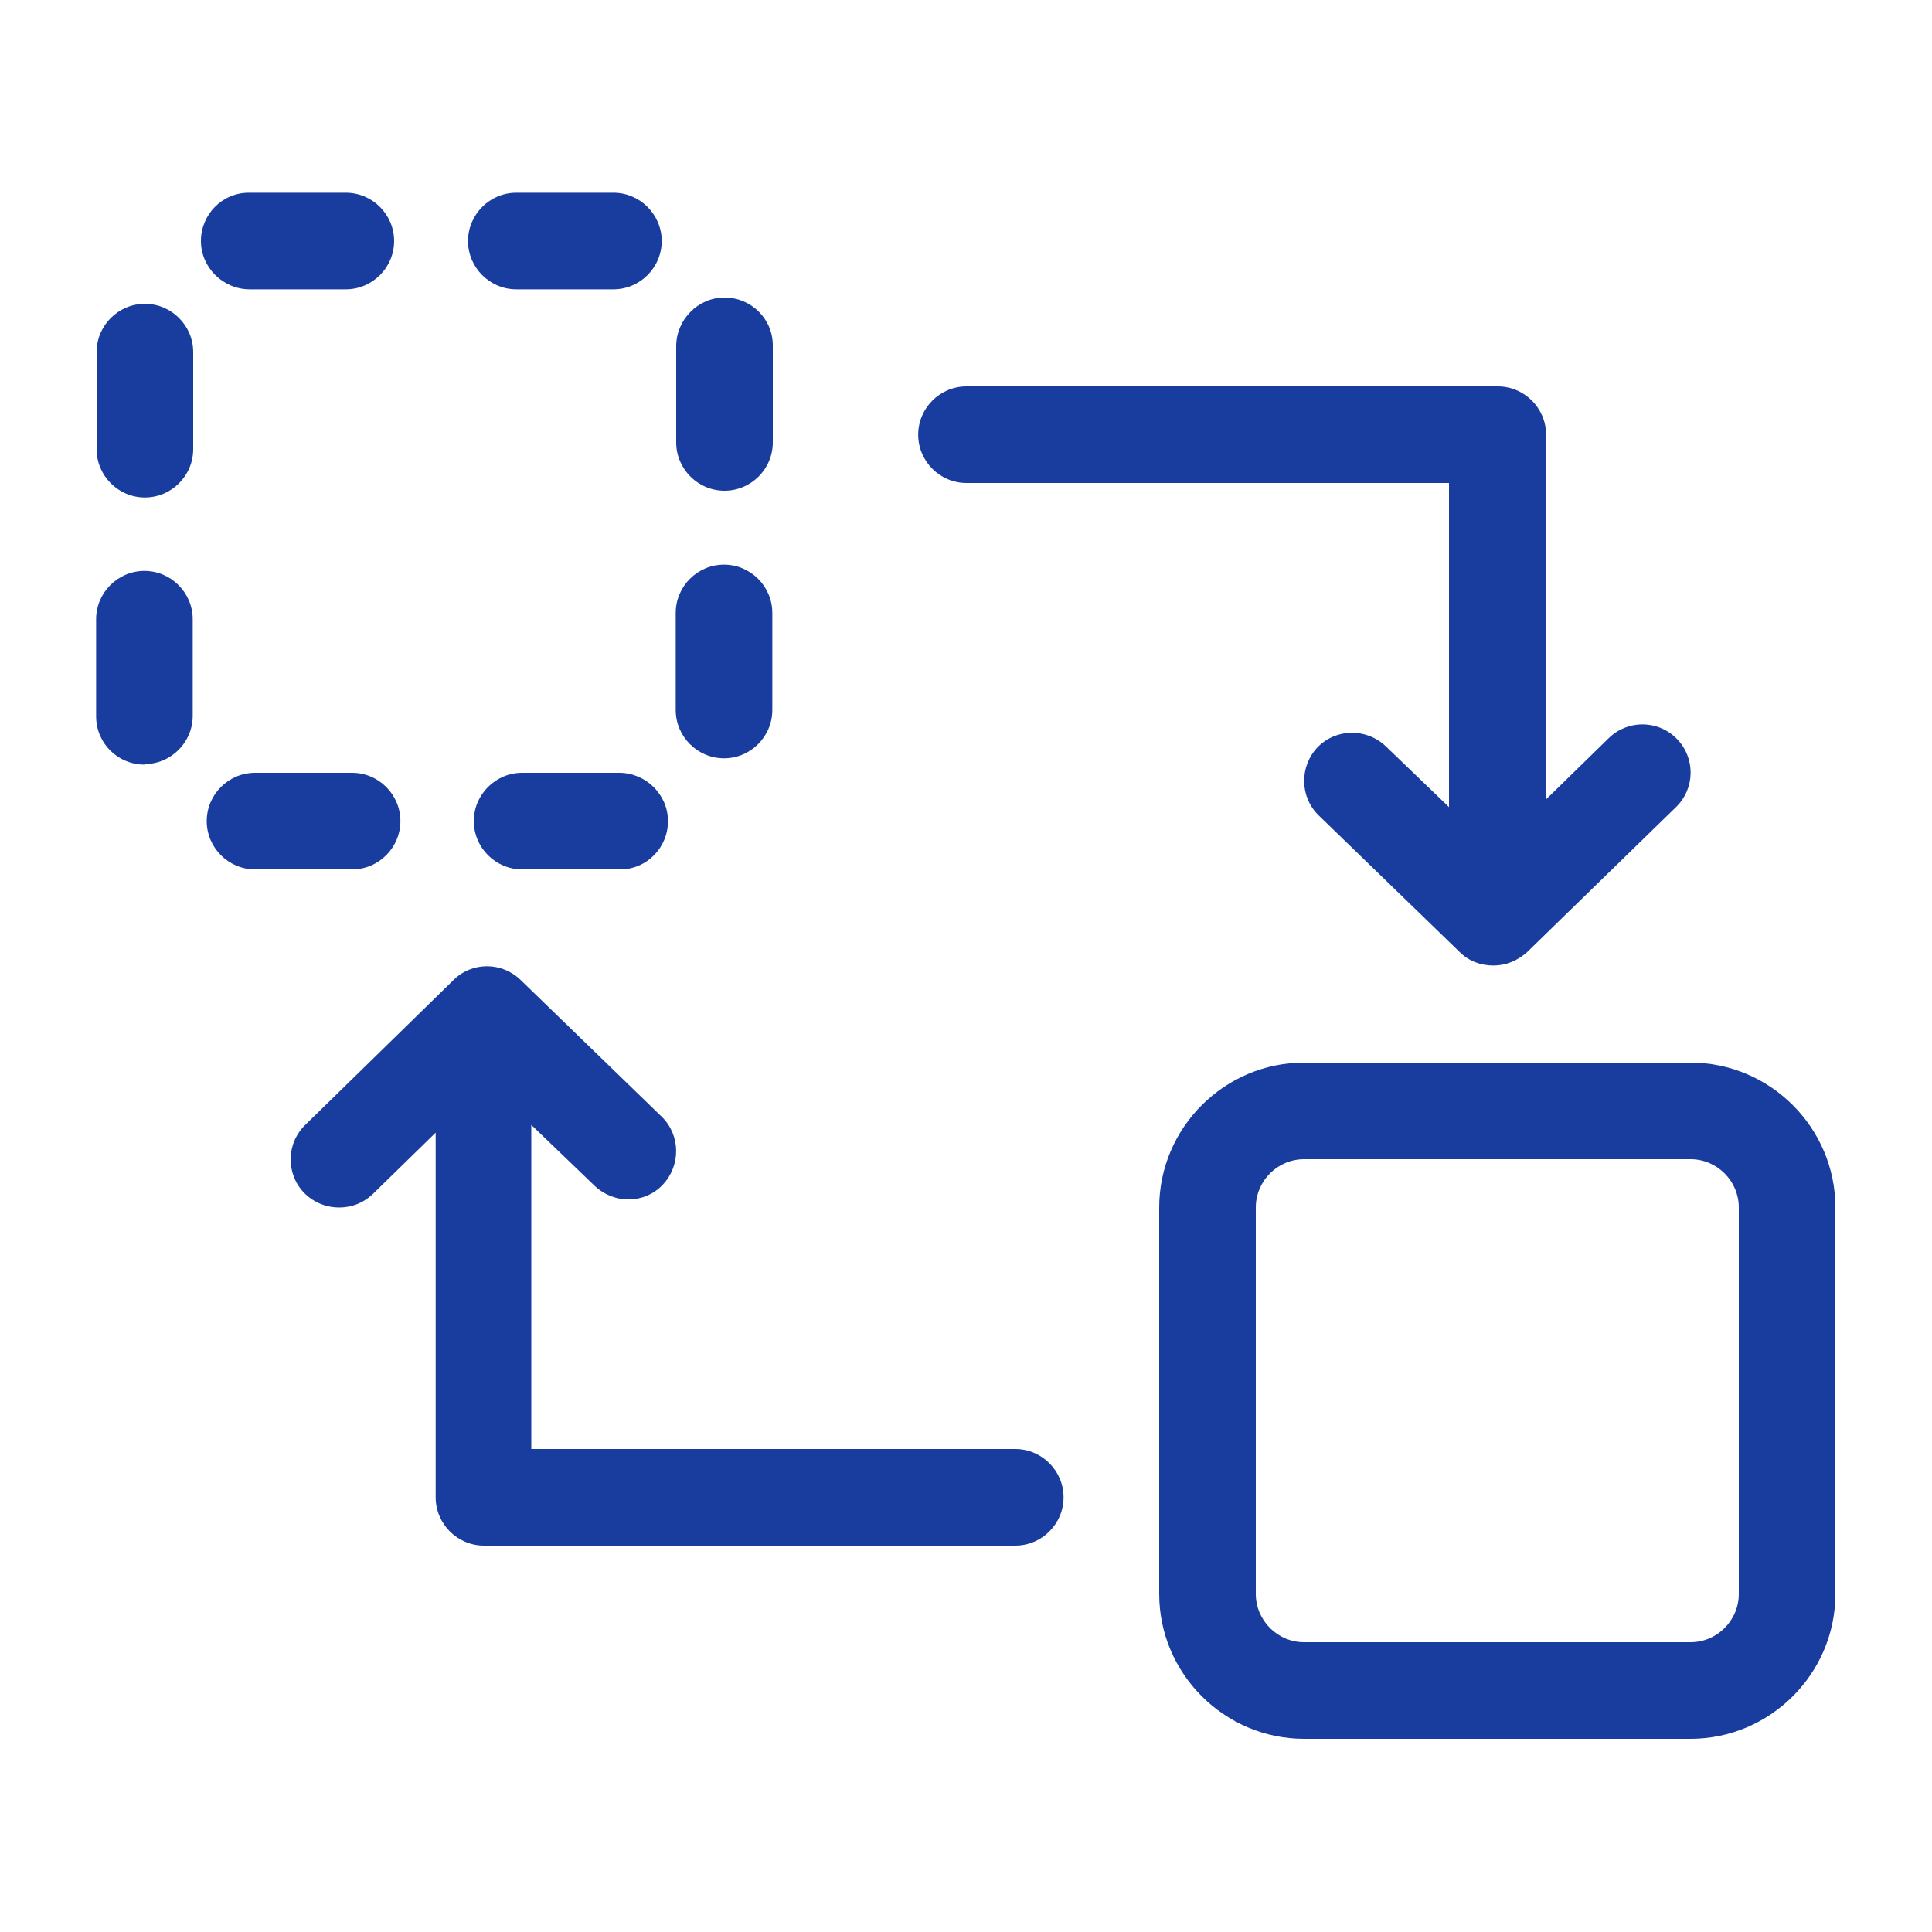
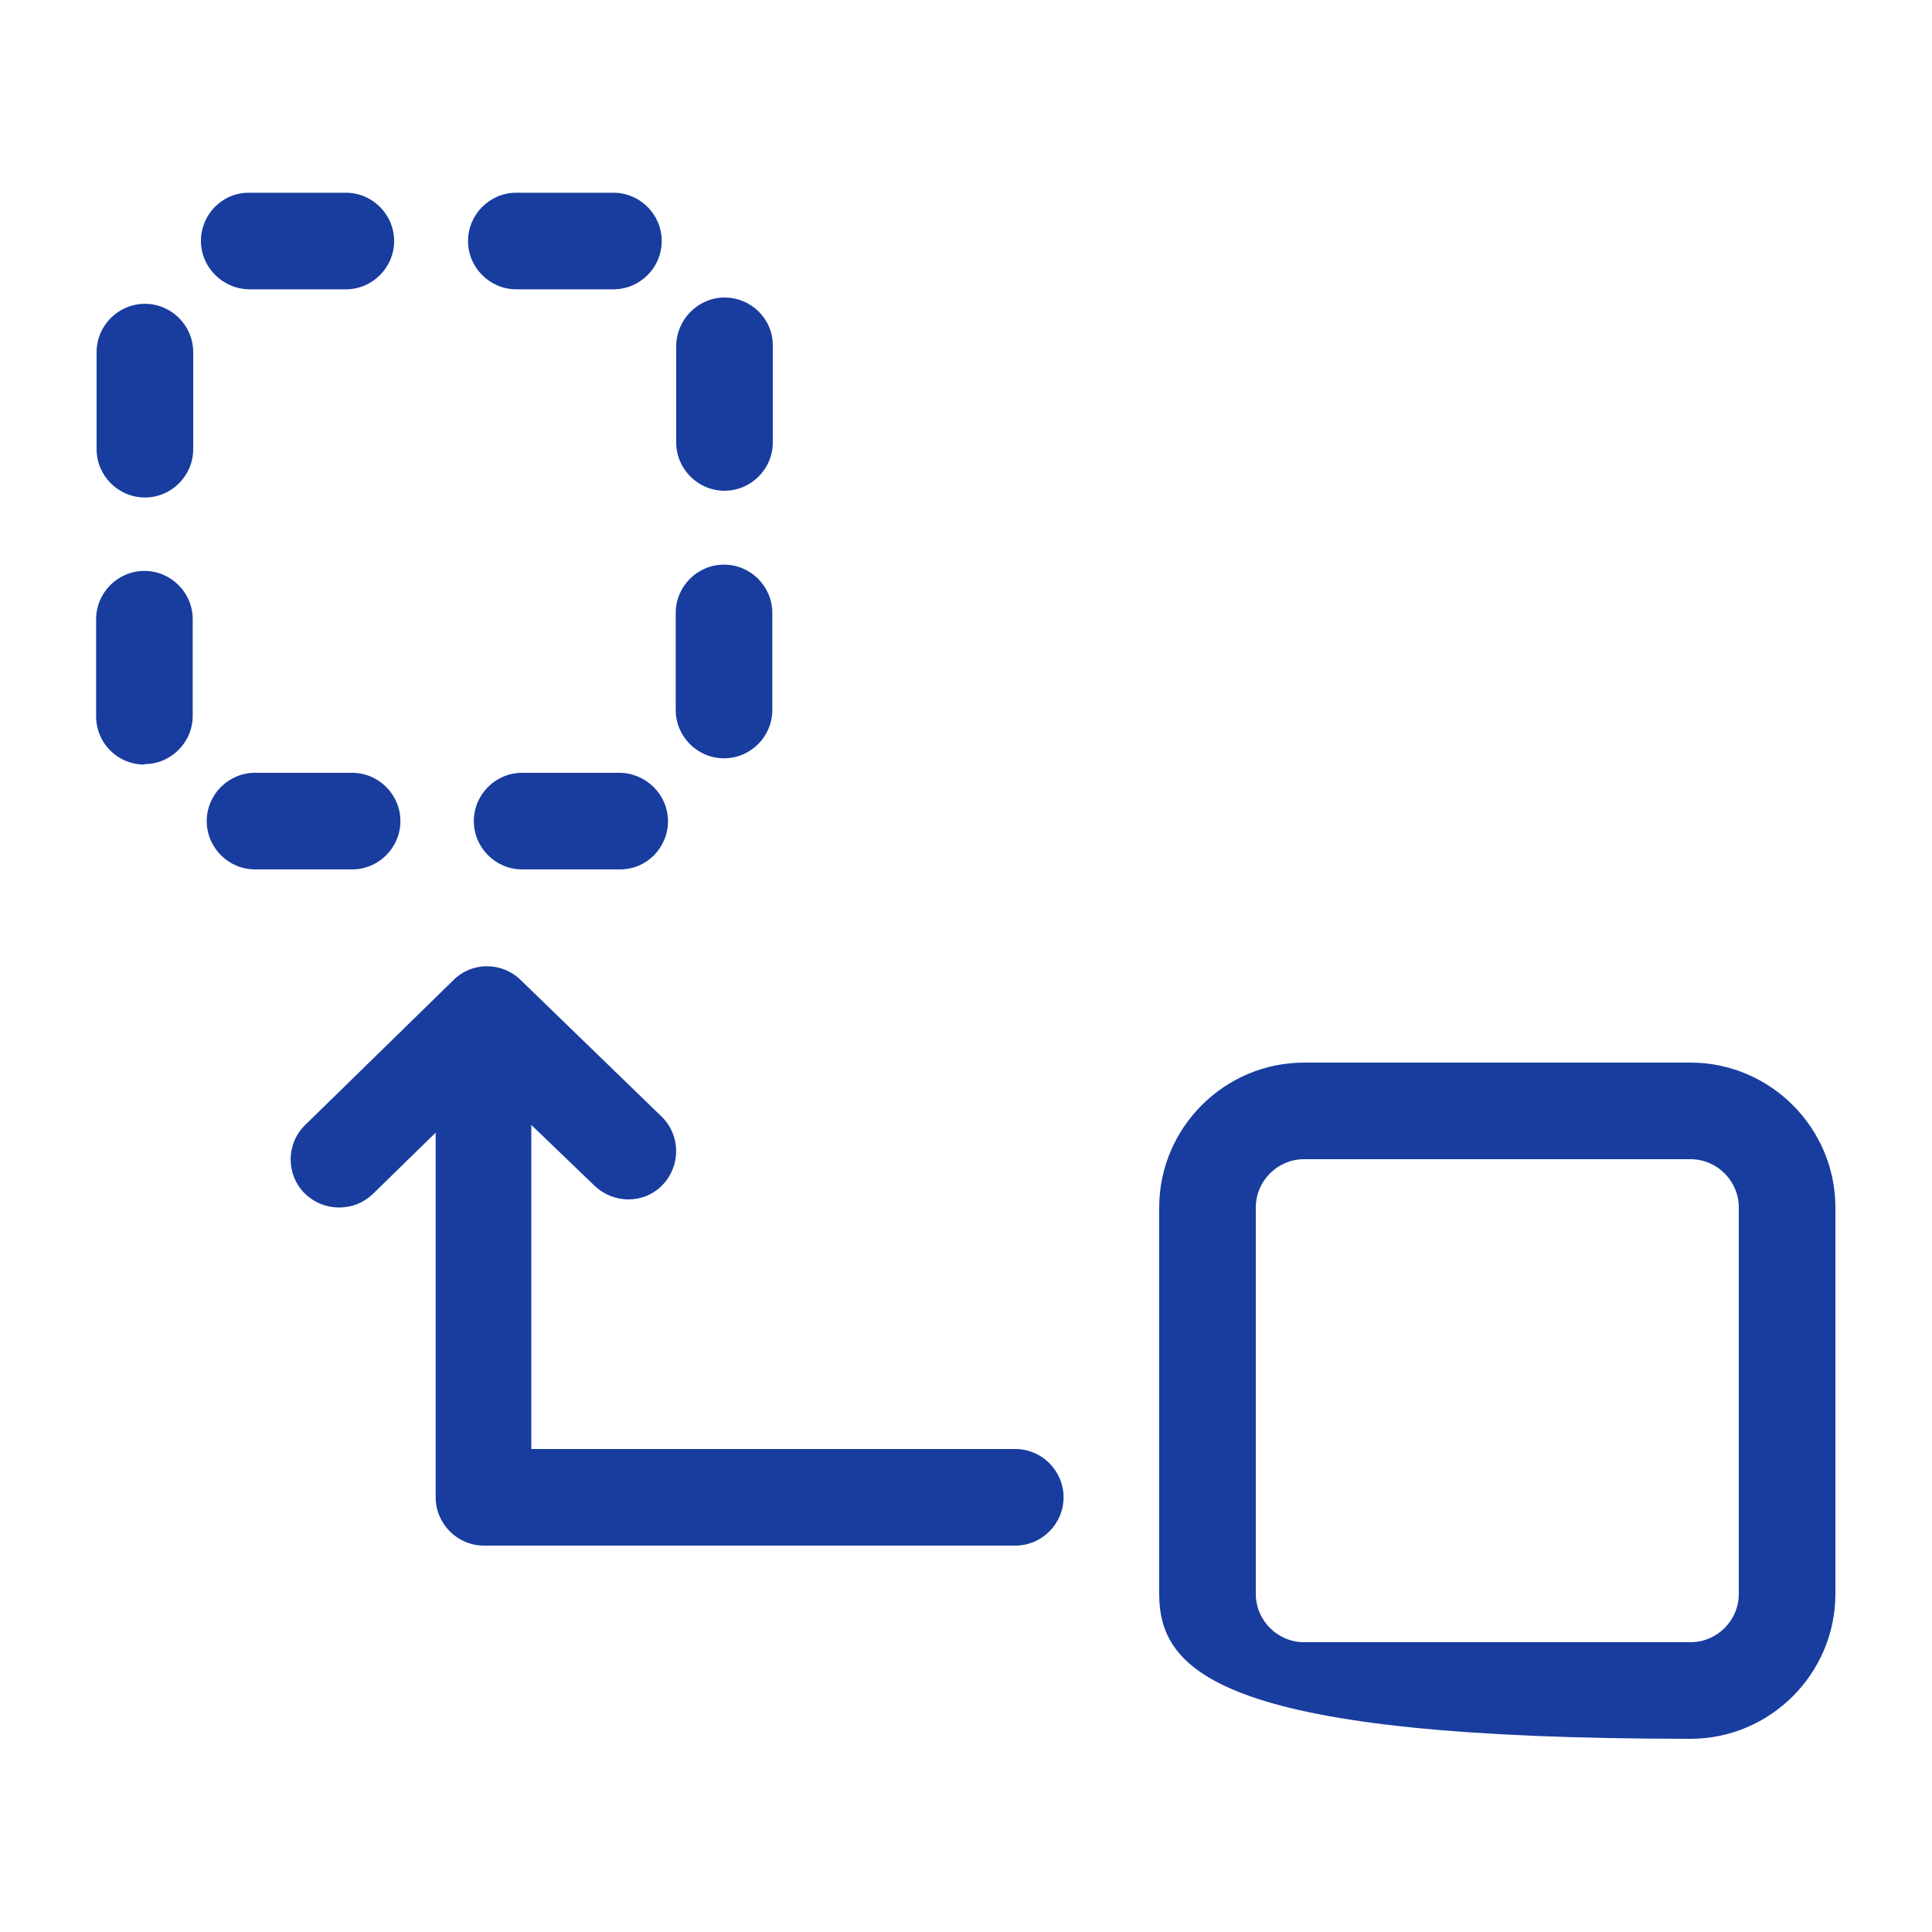
<svg xmlns="http://www.w3.org/2000/svg" width="40" height="40" viewBox="0 0 40 40" fill="none">
  <g clip-path="url(#clip0_1263_2066)">
-     <path fill-rule="evenodd" clip-rule="evenodd" d="M20 10H30V16.71L28.69 15.45C28.29 15.07 27.66 15.08 27.28 15.47C26.9 15.87 26.91 16.5 27.3 16.88L30.22 19.71C30.41 19.9 30.66 19.99 30.92 19.99C31.18 19.99 31.42 19.89 31.62 19.71L34.7 16.71C35.1 16.32 35.1 15.69 34.72 15.3C34.33 14.9 33.7 14.9 33.31 15.28L32.01 16.55V9C32.01 8.45 31.56 8 31.01 8H20.01C19.46 8 19.01 8.45 19.01 9C19.01 9.55 19.46 10 20.01 10H20Z" fill="#183D9F" />
    <path fill-rule="evenodd" clip-rule="evenodd" d="M21 30H11V23.29L12.31 24.55C12.71 24.93 13.34 24.93 13.72 24.53C14.1 24.13 14.09 23.5 13.7 23.12L10.78 20.29C10.39 19.91 9.77 19.91 9.39 20.29L6.32 23.29C5.92 23.68 5.92 24.31 6.3 24.7C6.5 24.9 6.76 25 7.02 25C7.28 25 7.52 24.91 7.72 24.72L9.02 23.45V31C9.02 31.55 9.47 32 10.02 32H21.02C21.57 32 22.02 31.55 22.02 31C22.02 30.45 21.57 30 21.02 30H21Z" fill="#183D9F" />
    <path d="M12.85 18H10.81C10.26 18 9.81 17.55 9.81 17C9.81 16.45 10.26 16 10.81 16H12.82C13.37 16 13.83 16.45 13.83 17C13.83 17.55 13.39 18 12.84 18H12.85ZM7.29 18H5.28C4.73 18 4.28 17.55 4.28 17C4.28 16.45 4.73 16 5.28 16H7.29C7.84 16 8.29 16.45 8.29 17C8.29 17.55 7.84 18 7.29 18ZM2.99 15.83C2.44 15.83 1.99 15.39 1.99 14.83V12.82C1.99 12.27 2.44 11.82 2.99 11.82C3.54 11.82 3.99 12.27 3.99 12.82V14.82C3.99 15.37 3.54 15.82 2.99 15.82V15.83ZM14.99 15.7C14.44 15.7 13.99 15.25 13.99 14.7V12.69C13.99 12.14 14.44 11.69 14.99 11.69C15.54 11.69 15.99 12.14 15.99 12.69V14.7C15.99 15.25 15.54 15.7 14.99 15.7ZM3 10.3C2.45 10.3 2 9.85 2 9.3V7.29C2 6.74 2.45 6.29 3 6.29C3.55 6.29 4 6.74 4 7.29V9.3C4 9.85 3.55 10.3 3 10.3ZM15 10.16C14.45 10.16 14 9.71 14 9.16V7.17C14 6.62 14.45 6.16 15 6.16C15.55 6.16 16 6.6 16 7.15V9.16C16 9.71 15.55 10.16 15 10.16ZM12.7 5.99H10.69C10.14 5.99 9.69 5.54 9.69 4.99C9.69 4.44 10.14 3.99 10.69 3.99H12.7C13.25 3.99 13.7 4.44 13.7 4.99C13.7 5.54 13.25 5.99 12.7 5.99ZM7.17 5.99H5.17C4.62 5.99 4.16 5.54 4.16 4.99C4.16 4.44 4.6 3.99 5.15 3.99H7.16C7.71 3.99 8.16 4.44 8.16 4.99C8.16 5.54 7.71 5.99 7.16 5.99H7.17Z" fill="#183D9F" />
-     <path d="M35 36H27C25.35 36 24 34.65 24 33V25C24 23.35 25.35 22 27 22H35C36.65 22 38 23.35 38 25V33C38 34.65 36.65 36 35 36ZM27 24C26.45 24 26 24.45 26 25V33C26 33.55 26.45 34 27 34H35C35.55 34 36 33.55 36 33V25C36 24.45 35.55 24 35 24H27Z" fill="#183D9F" />
+     <path d="M35 36C25.35 36 24 34.65 24 33V25C24 23.35 25.35 22 27 22H35C36.65 22 38 23.35 38 25V33C38 34.65 36.65 36 35 36ZM27 24C26.45 24 26 24.45 26 25V33C26 33.55 26.45 34 27 34H35C35.55 34 36 33.55 36 33V25C36 24.45 35.55 24 35 24H27Z" fill="#183D9F" />
  </g>
  <defs>
    <clipPath id="clip0_1263_2066">
      <rect width="40" height="40" fill="white" />
    </clipPath>
  </defs>
</svg>